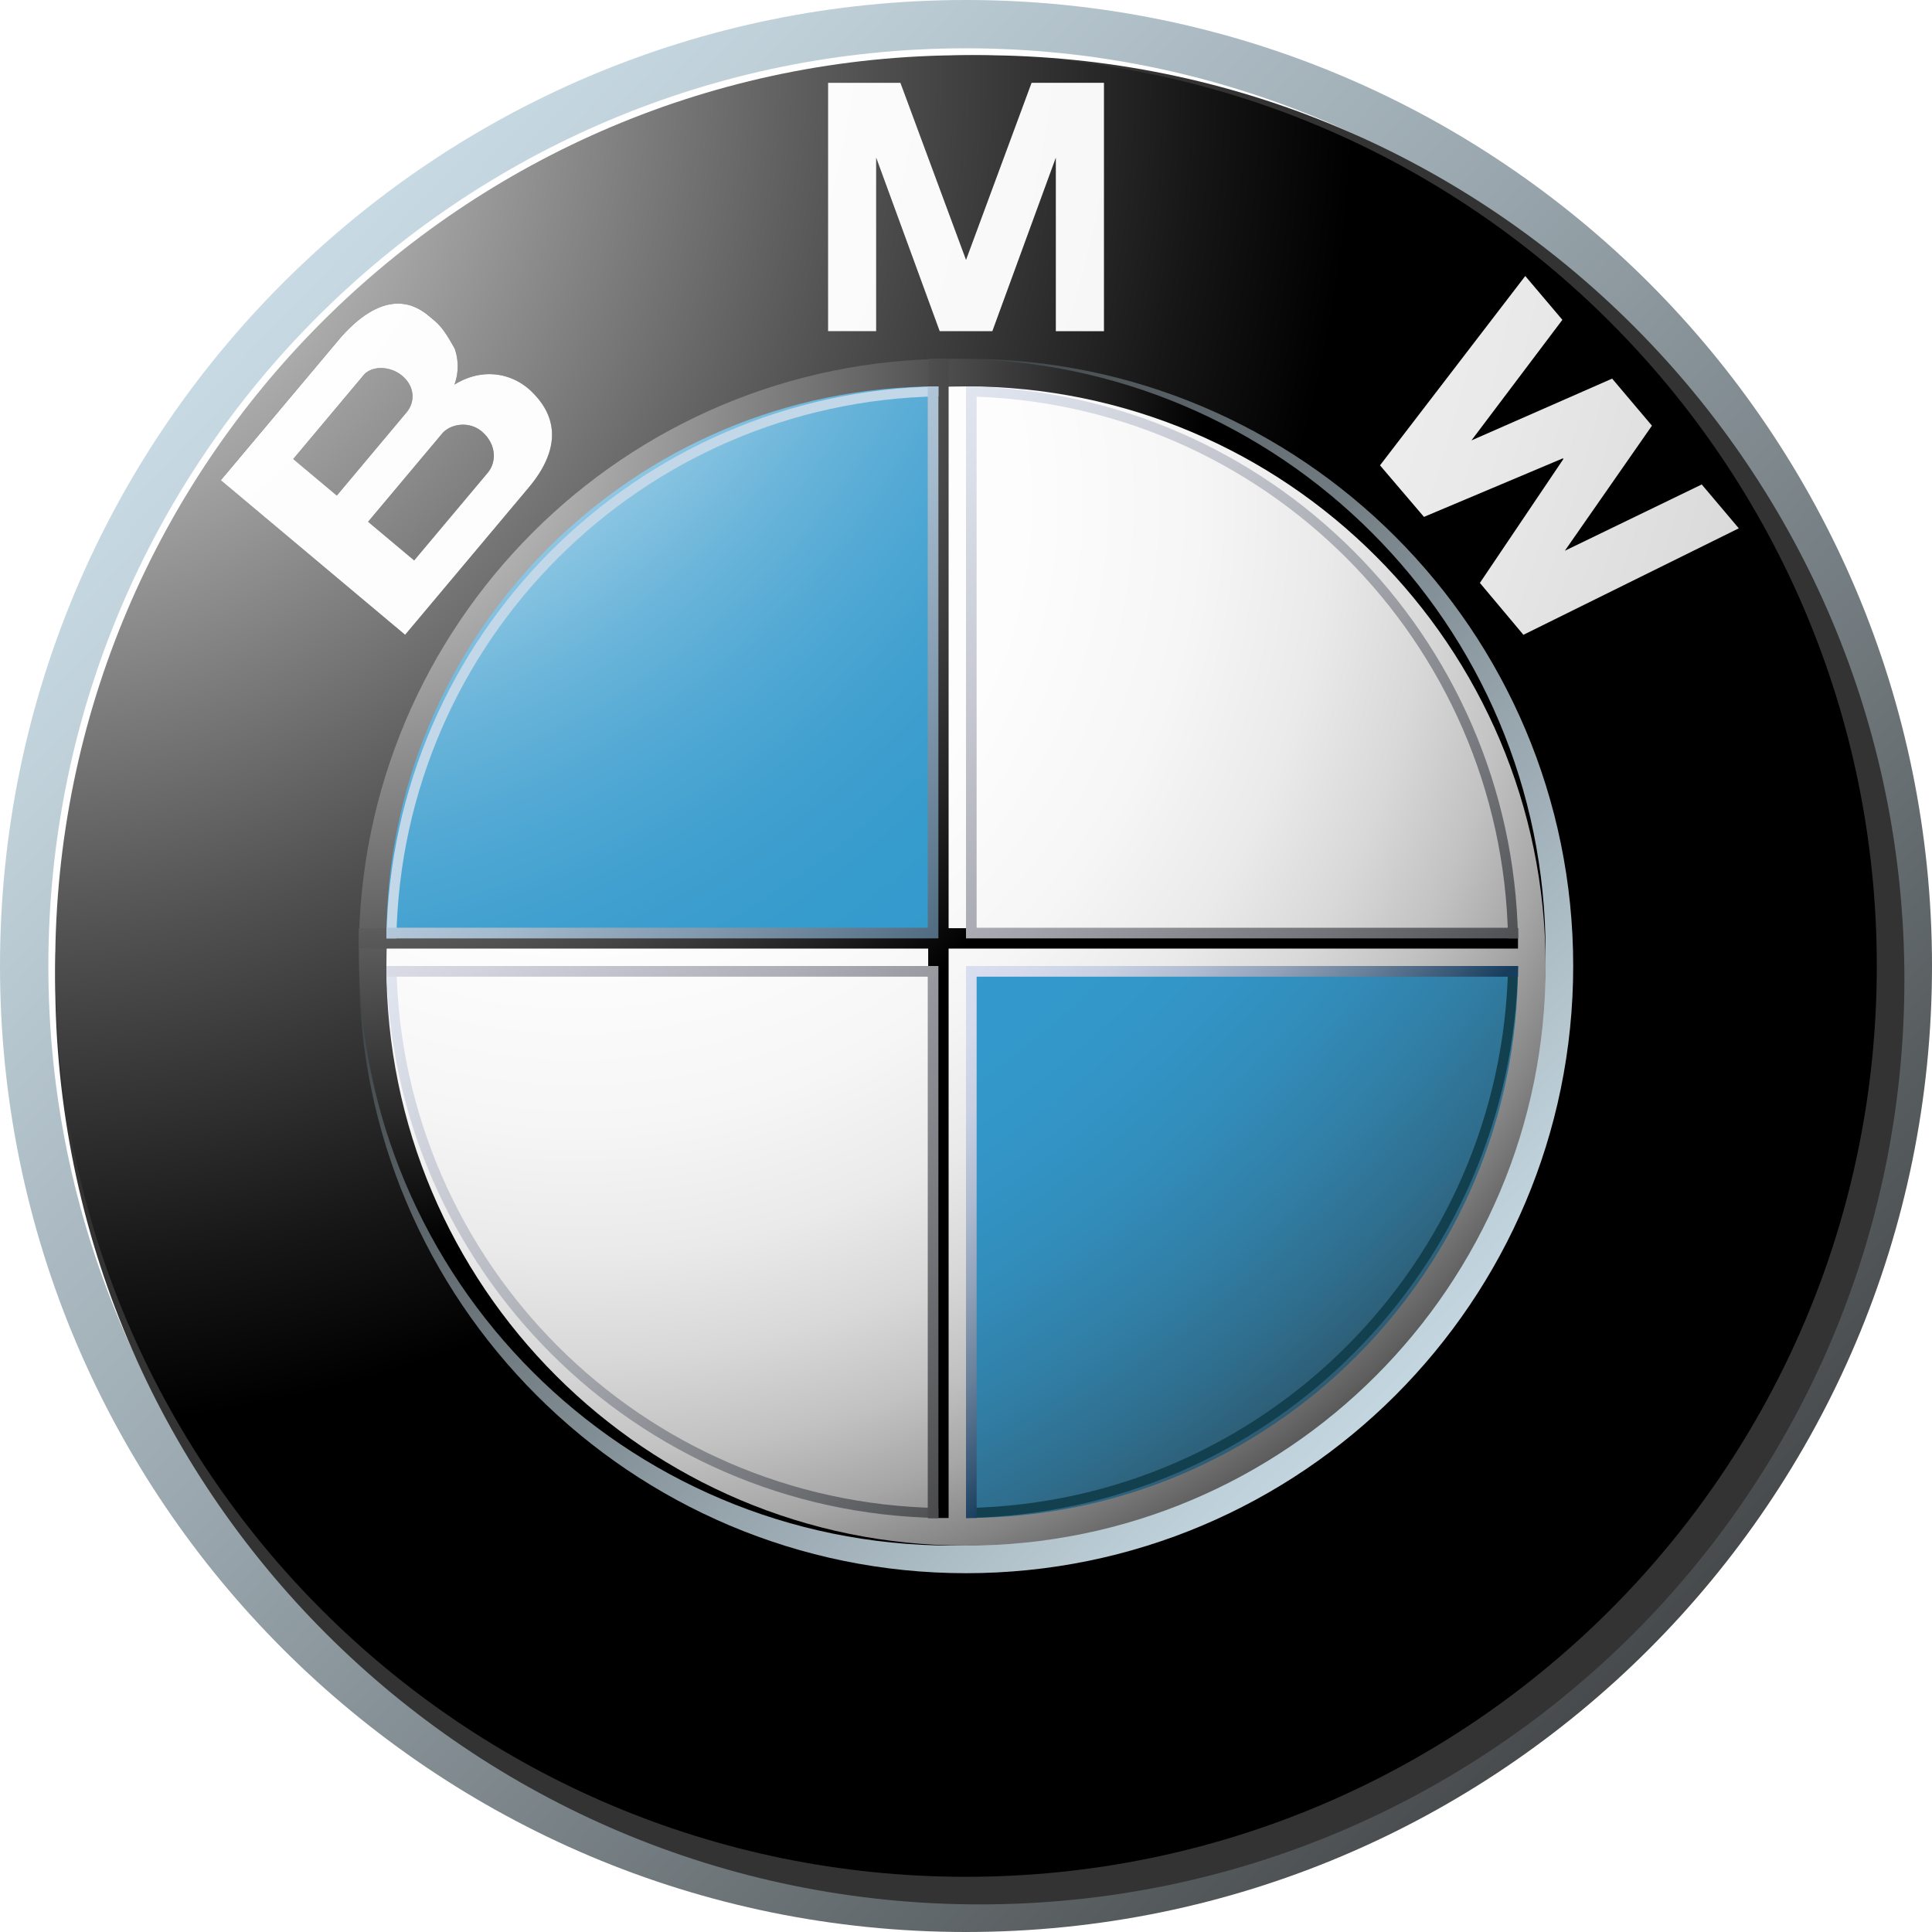
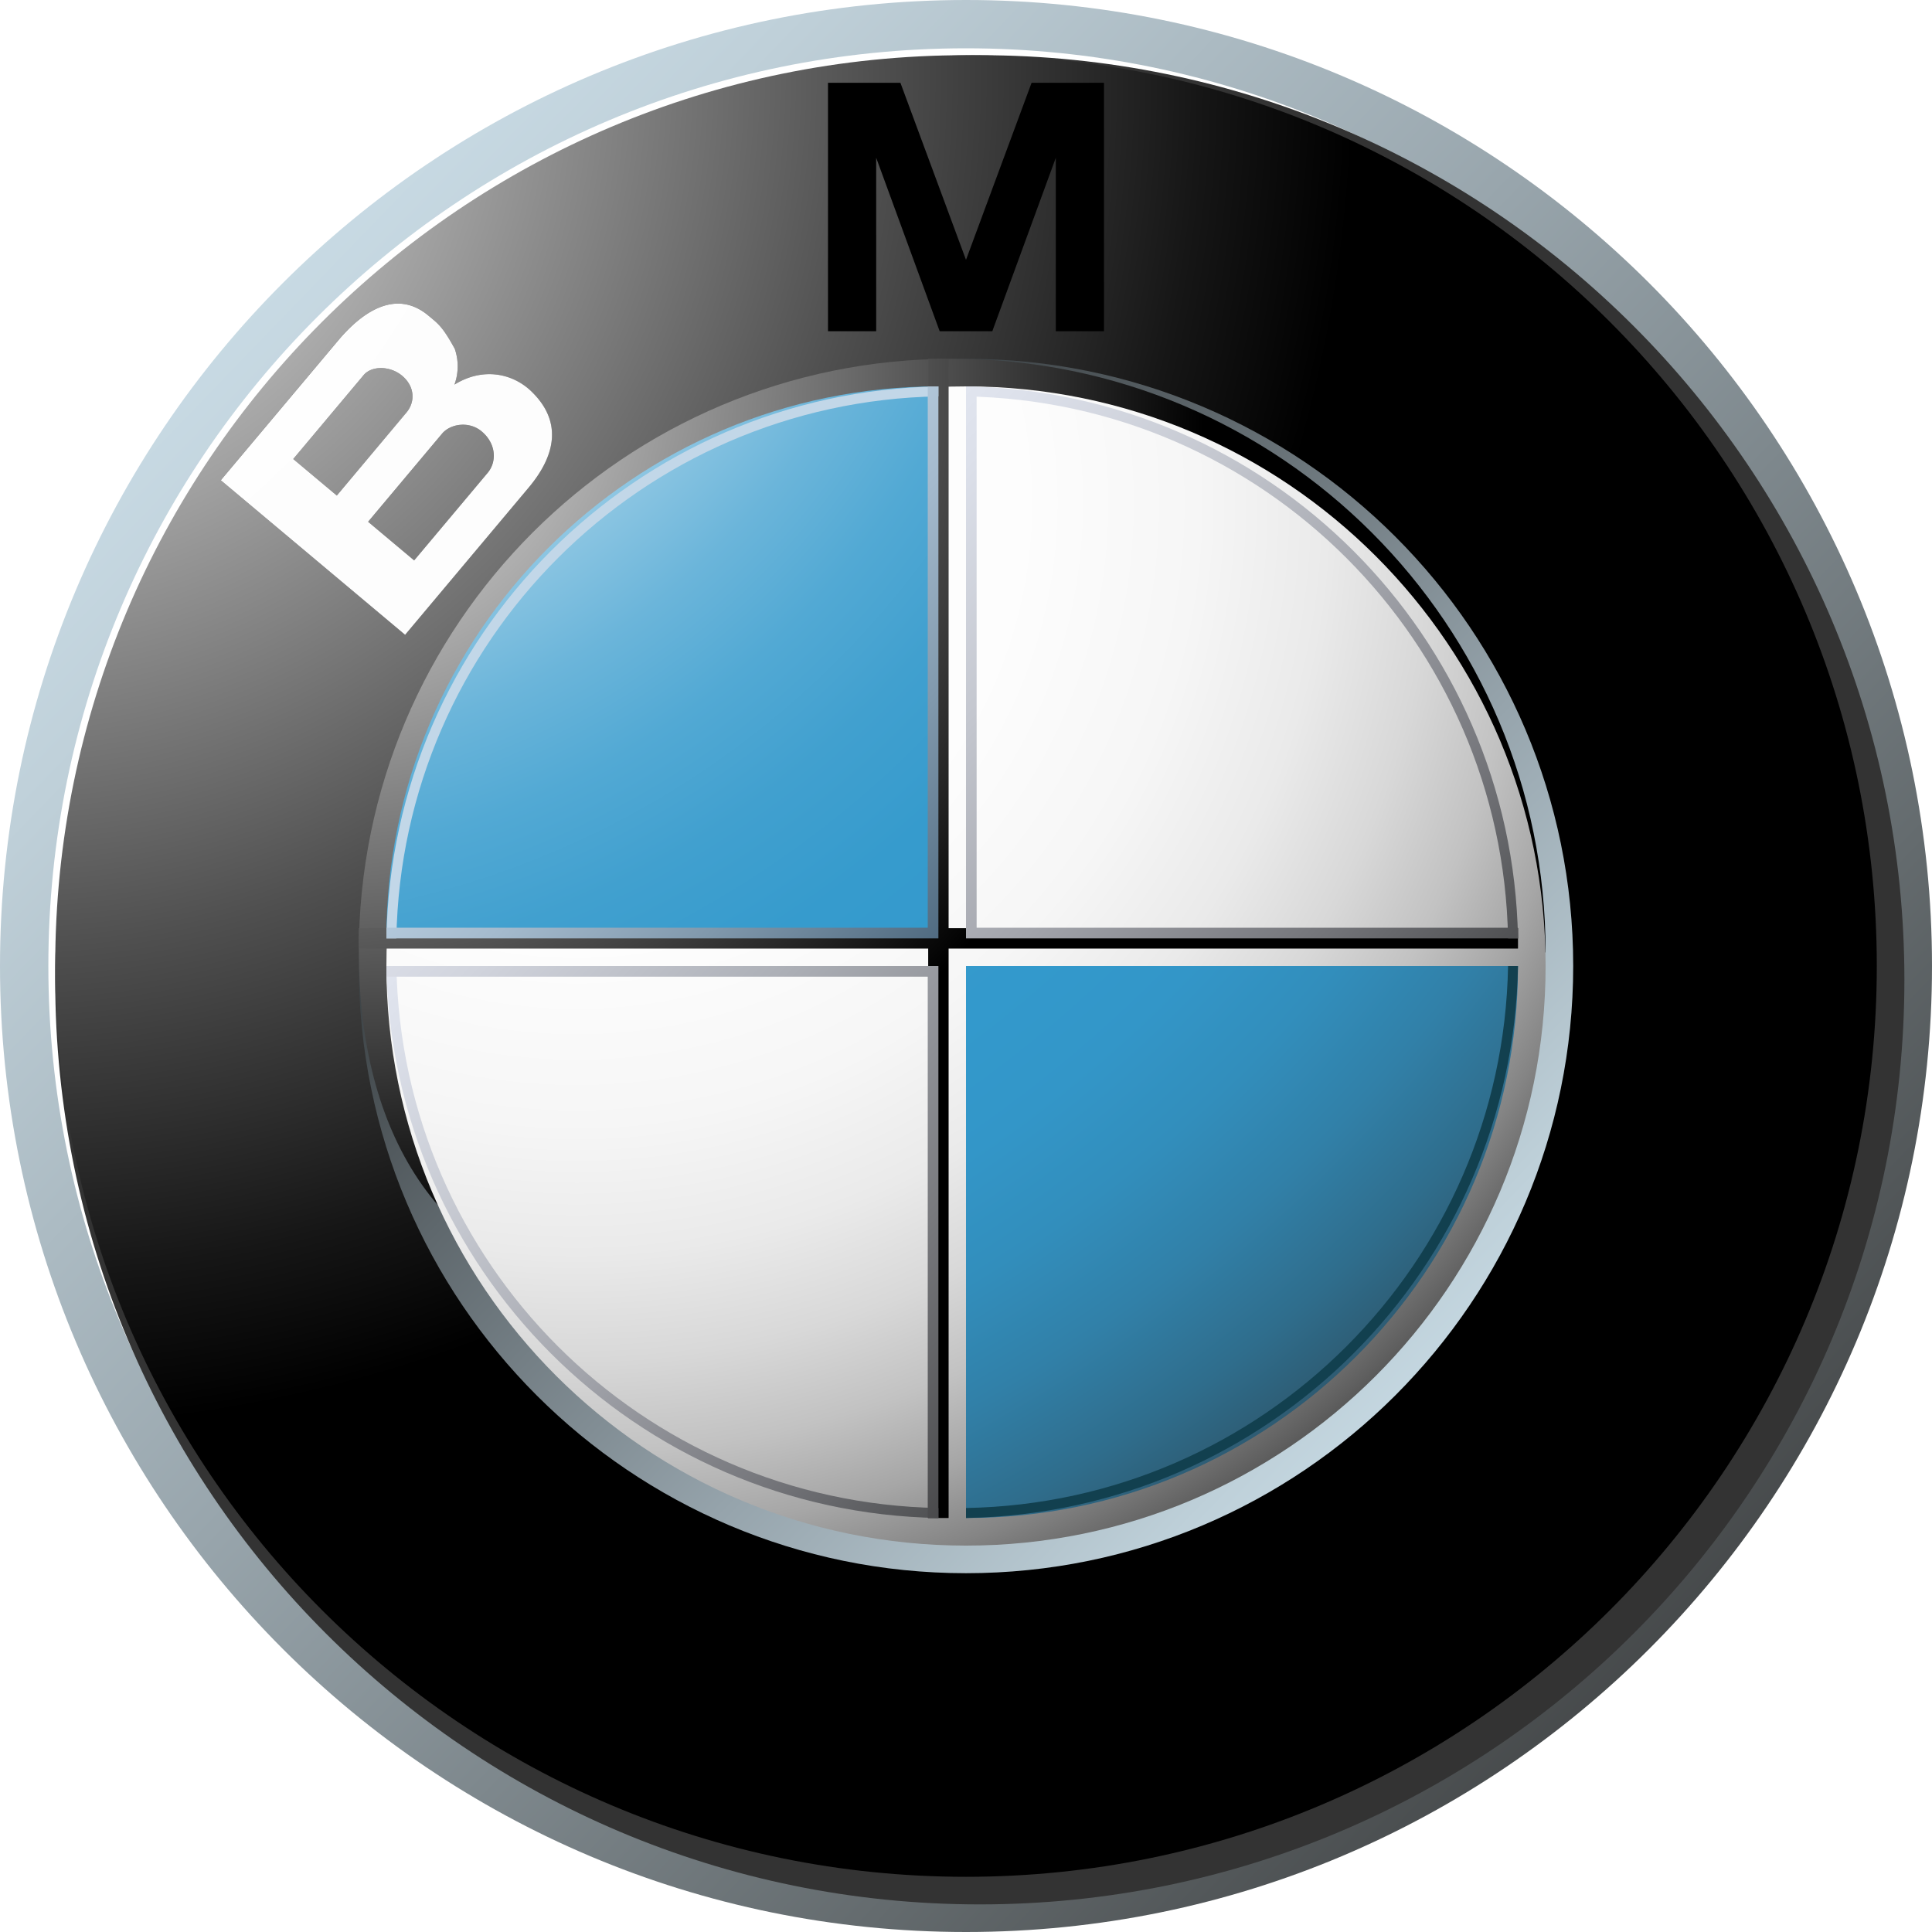
<svg xmlns="http://www.w3.org/2000/svg" width="70" height="70">
  <defs>
    <radialGradient cx="-3.29%" cy=".85%" fx="-3.29%" fy=".85%" r="74.777%" id="k">
      <stop stop-color="#E6E6E6" offset="0%" />
      <stop stop-color="#D6D6D6" offset="10.45%" />
      <stop stop-color="#ADADAD" offset="30.74%" />
      <stop stop-color="#6C6C6C" offset="58.84%" />
      <stop stop-color="#121212" offset="93.35%" />
      <stop offset="100%" />
    </radialGradient>
    <radialGradient cx="-33.16%" cy="-65.13%" fx="-33.16%" fy="-65.13%" r="395.967%" id="i">
      <stop stop-color="#FFF" offset="16.85%" />
      <stop stop-color="#E0EFF7" offset="19.57%" />
      <stop stop-color="#B2D9EC" offset="24.06%" />
      <stop stop-color="#8BC5E2" offset="28.72%" />
      <stop stop-color="#6BB5DA" offset="33.5%" />
      <stop stop-color="#52A9D4" offset="38.44%" />
      <stop stop-color="#41A0CF" offset="43.59%" />
      <stop stop-color="#369BCD" offset="49.11%" />
      <stop stop-color="#39C" offset="55.62%" />
      <stop stop-color="#3396C8" offset="60.6%" />
      <stop stop-color="#328EBC" offset="65.53%" />
      <stop stop-color="#3180A8" offset="70.45%" />
      <stop stop-color="#2F6D8C" offset="75.36%" />
      <stop stop-color="#2D5468" offset="80.27%" />
      <stop stop-color="#2A373D" offset="85.12%" />
      <stop stop-color="#292929" offset="87.08%" />
    </radialGradient>
    <radialGradient cx="-485.27%" cy="-103.16%" fx="-485.27%" fy="-103.16%" r="965.794%" id="e">
      <stop stop-color="#FFF" offset="0%" />
      <stop stop-color="#FDFDFD" offset="31.02%" />
      <stop stop-color="#F6F6F6" offset="45.05%" />
      <stop stop-color="#E9E9E9" offset="55.67%" />
      <stop stop-color="#D7D7D7" offset="64.56%" />
      <stop stop-color="#BFBFBF" offset="72.38%" />
      <stop stop-color="#A2A2A2" offset="79.44%" />
      <stop stop-color="gray" offset="85.93%" />
      <stop stop-color="#575757" offset="91.99%" />
      <stop stop-color="#2B2B2B" offset="97.46%" />
      <stop stop-color="#141414" offset="100%" />
    </radialGradient>
    <radialGradient cx="-141.32%" cy="-113.479%" fx="-141.32%" fy="-113.479%" r="986.89%" id="f">
      <stop stop-color="#FFF" offset="0%" />
      <stop stop-color="#FDFDFD" offset="31.02%" />
      <stop stop-color="#F6F6F6" offset="45.05%" />
      <stop stop-color="#E9E9E9" offset="55.67%" />
      <stop stop-color="#D7D7D7" offset="64.56%" />
      <stop stop-color="#BFBFBF" offset="72.38%" />
      <stop stop-color="#A2A2A2" offset="79.44%" />
      <stop stop-color="gray" offset="85.93%" />
      <stop stop-color="#575757" offset="91.99%" />
      <stop stop-color="#2B2B2B" offset="97.46%" />
      <stop stop-color="#141414" offset="100%" />
    </radialGradient>
    <radialGradient cx="-3.29%" cy=".85%" fx="-3.29%" fy=".85%" r="74.777%" id="g">
      <stop stop-color="#E6E6E6" offset="0%" />
      <stop stop-color="#D6D6D6" offset="10.45%" />
      <stop stop-color="#ADADAD" offset="30.74%" />
      <stop stop-color="#6C6C6C" offset="58.84%" />
      <stop stop-color="#121212" offset="93.35%" />
      <stop offset="100%" />
    </radialGradient>
    <radialGradient cx="16.19%" cy="9.75%" fx="16.19%" fy="9.75%" r="111.963%" id="h">
      <stop stop-color="#FFF" offset="0%" />
      <stop stop-color="#FDFDFD" offset="34.35%" />
      <stop stop-color="#F6F6F6" offset="48.14%" />
      <stop stop-color="#EAEAEA" offset="58.24%" />
      <stop stop-color="#D8D8D8" offset="66.54%" />
      <stop stop-color="#C2C2C2" offset="73.73%" />
      <stop stop-color="#A6A6A6" offset="80.16%" />
      <stop stop-color="#848484" offset="86.02%" />
      <stop stop-color="#5F5F5F" offset="91.26%" />
      <stop stop-color="#404040" offset="94.94%" />
      <stop stop-color="#404040" offset="95.66%" />
      <stop stop-color="#404040" offset="100%" />
      <stop offset="100%" />
    </radialGradient>
    <radialGradient cx="-3.29%" cy=".85%" fx="-3.29%" fy=".85%" r="74.777%" id="b">
      <stop stop-color="#FFF" offset="0%" />
      <stop stop-color="#A8A8A8" offset="30.64%" />
      <stop stop-color="#4F4F4F" offset="64.61%" />
      <stop stop-color="#161616" offset="88.53%" />
      <stop offset="100%" />
    </radialGradient>
    <radialGradient cx="-133.16%" cy="-165.13%" fx="-133.16%" fy="-165.13%" r="395.959%" id="j">
      <stop stop-color="#FFF" offset="16.85%" />
      <stop stop-color="#E0EFF7" offset="19.57%" />
      <stop stop-color="#B2D9EC" offset="24.06%" />
      <stop stop-color="#8BC5E2" offset="28.72%" />
      <stop stop-color="#6BB5DA" offset="33.5%" />
      <stop stop-color="#52A9D4" offset="38.44%" />
      <stop stop-color="#41A0CF" offset="43.59%" />
      <stop stop-color="#369BCD" offset="49.11%" />
      <stop stop-color="#39C" offset="55.62%" />
      <stop stop-color="#3396C8" offset="60.6%" />
      <stop stop-color="#328EBC" offset="65.53%" />
      <stop stop-color="#3180A8" offset="70.45%" />
      <stop stop-color="#2F6D8C" offset="75.36%" />
      <stop stop-color="#2D5468" offset="80.27%" />
      <stop stop-color="#2A373D" offset="85.12%" />
      <stop stop-color="#292929" offset="87.08%" />
    </radialGradient>
    <radialGradient cx="-390.027%" cy="-65.14%" fx="-390.027%" fy="-65.14%" r="1318.174%" gradientTransform="matrix(.9 0 0 1 -.39 0)" id="d">
      <stop stop-color="#FFF" offset="0%" />
      <stop stop-color="#FDFDFD" offset="31.02%" />
      <stop stop-color="#F6F6F6" offset="45.05%" />
      <stop stop-color="#E9E9E9" offset="55.67%" />
      <stop stop-color="#D7D7D7" offset="64.56%" />
      <stop stop-color="#BFBFBF" offset="72.38%" />
      <stop stop-color="#A2A2A2" offset="79.44%" />
      <stop stop-color="gray" offset="85.93%" />
      <stop stop-color="#575757" offset="91.99%" />
      <stop stop-color="#2B2B2B" offset="97.46%" />
      <stop stop-color="#141414" offset="100%" />
    </radialGradient>
    <linearGradient x1="-7.319%" y1="-5.391%" x2="98.77%" y2="97.129%" id="a">
      <stop stop-color="#DFF4FF" offset="0%" />
      <stop stop-color="#D6EAF5" offset="9.84%" />
      <stop stop-color="#BFD0D9" offset="26.78%" />
      <stop stop-color="#98A5AC" offset="48.79%" />
      <stop stop-color="#646B6E" offset="74.69%" />
      <stop stop-color="#2B2B2B" offset="100%" />
    </linearGradient>
    <linearGradient x1="107.32%" y1="105.391%" x2="1.231%" y2="2.872%" id="c">
      <stop stop-color="#DFF4FF" offset="0%" />
      <stop stop-color="#D6EAF5" offset="8.55%" />
      <stop stop-color="#BED0D9" offset="23.27%" />
      <stop stop-color="#96A4AC" offset="42.39%" />
      <stop stop-color="#5F686D" offset="65.16%" />
      <stop stop-color="#1A1D1E" offset="90.75%" />
      <stop offset="100%" />
    </linearGradient>
    <linearGradient x1="-21.978%" y1="-37.711%" x2="128.031%" y2="107.253%" id="l">
      <stop stop-color="#F0F4FF" offset="0%" />
      <stop stop-color="#EBEFF9" offset="10.86%" />
      <stop stop-color="#DCE0EA" offset="24.75%" />
      <stop stop-color="#C4C7CF" offset="40.28%" />
      <stop stop-color="#A2A4AB" offset="57.01%" />
      <stop stop-color="#76777C" offset="74.69%" />
      <stop stop-color="#414243" offset="92.91%" />
      <stop stop-color="#2B2B2B" offset="100%" />
    </linearGradient>
    <linearGradient x1="-40.121%" y1="-18.937%" x2="109.892%" y2="126.024%" id="m">
      <stop stop-color="#F0F4FF" offset="0%" />
      <stop stop-color="#EBEFF9" offset="10.86%" />
      <stop stop-color="#DCE0EA" offset="24.75%" />
      <stop stop-color="#C4C7CF" offset="40.28%" />
      <stop stop-color="#A2A4AB" offset="57.01%" />
      <stop stop-color="#76777C" offset="74.69%" />
      <stop stop-color="#414243" offset="92.91%" />
      <stop stop-color="#2B2B2B" offset="100%" />
    </linearGradient>
    <linearGradient x1="32.513%" y1="33.103%" x2="110.23%" y2="108.198%" id="n">
      <stop stop-color="#C2D7E8" offset="0%" />
      <stop stop-color="#BACFE1" offset="13.37%" />
      <stop stop-color="#A4BACD" offset="34.25%" />
      <stop stop-color="#8098AC" offset="60.01%" />
      <stop stop-color="#4E697F" offset="89.4%" />
      <stop stop-color="#3A566D" offset="100%" />
    </linearGradient>
    <linearGradient x1="-7.292%" y1="-52.956%" x2="142.571%" y2="92.155%" id="o">
      <stop stop-color="#F0F4FF" offset="0%" />
      <stop stop-color="#E8EBF6" offset="9.73%" />
      <stop stop-color="#D1D4DD" offset="25.68%" />
      <stop stop-color="#ABAEB5" offset="45.87%" />
      <stop stop-color="#78797D" offset="69.51%" />
      <stop stop-color="#363637" offset="95.78%" />
      <stop stop-color="#2B2B2B" offset="100%" />
    </linearGradient>
    <linearGradient x1="-.843%" y1=".872%" x2="51.835%" y2="51.773%" id="p">
      <stop stop-color="#D9DEF0" offset="0%" />
      <stop stop-color="#D4DAEC" offset="12.29%" />
      <stop stop-color="#C7CFE2" offset="26.29%" />
      <stop stop-color="#B0BCD1" offset="41.14%" />
      <stop stop-color="#90A1B8" offset="56.57%" />
      <stop stop-color="#677F99" offset="72.46%" />
      <stop stop-color="#355674" offset="88.49%" />
      <stop stop-color="#173D5D" offset="97.19%" />
    </linearGradient>
    <linearGradient x1="-54.731%" y1="-3.818%" x2="95.284%" y2="141.141%" id="q">
      <stop stop-color="#F0F4FF" offset="0%" />
      <stop stop-color="#EBEFF9" offset="10.86%" />
      <stop stop-color="#DCE0EA" offset="24.75%" />
      <stop stop-color="#C4C7CF" offset="40.28%" />
      <stop stop-color="#A2A4AB" offset="57.01%" />
      <stop stop-color="#76777C" offset="74.69%" />
      <stop stop-color="#414243" offset="92.91%" />
      <stop stop-color="#2B2B2B" offset="100%" />
    </linearGradient>
  </defs>
  <g fill="none">
    <path d="M35 0C15.67 0 0 15.67 0 35s15.67 35 35 35 35-15.67 35-35S54.33 0 35 0zm0 68.25C16.636 68.25 1.752 53.364 1.752 35 1.752 16.637 16.636 1.75 35 1.75c18.364 0 33.25 14.887 33.25 33.25 0 18.364-14.886 33.25-33.25 33.25z" fill="url(#a)" />
    <path d="M69 35.5C69 54 54 69 35.5 69 16.998 69 2 54 2 35.5 2 16.999 16.999 2 35.5 2 54 2 69 16.999 69 35.5z" fill="#333" />
    <path d="M68 35c0 18.226-14.774 33-33 33C16.772 68 2 53.226 2 35 2 16.775 16.773 2 35 2c18.226 0 33 14.775 33 33z" fill="url(#b)" />
    <path d="M57 35c0 12.15-9.85 22-22 22s-22-9.85-22-22 9.85-22 22-22 22 9.85 22 22z" fill="url(#c)" />
    <path fill="#000" d="M35.954 12l2.3-6.284V12H40V3h-2.624l-2.387 6.444h.022L32.624 3H30v9h1.746V5.716l2.3 6.284zm23.9 4.423l-3.157 4.532 4.958-2.401L63 20.142 55.196 24l-1.577-1.88 3.025-4.49-.018-.023-5.031 2.12L50 17.862 55.262 11l1.345 1.589-3.295 4.369 5.1-2.24z" />
    <path d="M19.262 14.19c-.7-.68-1.782-.885-2.8-.254a1.933 1.933 0 00.014-1.3c-.439-.798-.593-.898-.95-1.2-1.17-.98-2.4-.144-3.278.903L8 17.399 14.678 23l4.479-5.335c1.023-1.22 1.181-2.429.105-3.474zm-8.638 2.441l2.552-3.04c.296-.351.964-.337 1.393.024.472.396.474.957.157 1.336l-2.524 3.004-1.578-1.324zm7.04.506l-2.66 3.168-1.666-1.399 2.68-3.193c.303-.361.978-.466 1.434-.084.513.431.564 1.088.211 1.508z" fill="#333" />
-     <path fill="url(#d)" d="M35.955 12l2.299-6.284V12H40V3h-2.625L34.99 9.444h.022L32.625 3H30v9h1.746V5.716l2.3 6.284z" />
-     <path fill="url(#e)" d="M59.853 15.423l-3.156 4.532 4.96-2.402L63 19.142 55.196 23l-1.577-1.88 3.026-4.49-.018-.024-5.034 2.122L50 16.86 55.263 10l1.345 1.588-3.295 4.369 5.098-2.239z" />
    <path d="M19.263 14.19c-.7-.68-1.783-.885-2.798-.255a1.937 1.937 0 00.011-1.299c-.439-.798-.59-.898-.952-1.2-1.17-.98-2.397-.144-3.275.904L8 17.4l6.678 5.6 4.479-5.336c1.023-1.22 1.182-2.428.106-3.473zm-8.638 2.441l2.55-3.039c.296-.352.964-.338 1.394.022.473.397.474.959.155 1.336l-2.521 3.005-1.578-1.324zm7.04.506l-2.66 3.168-1.668-1.4 2.68-3.193c.304-.36.978-.465 1.434-.083.516.432.567 1.087.214 1.508z" fill="url(#f)" />
-     <path d="M13 34.5C13 22.626 22.626 13 34.5 13 46.375 13 56 22.626 56 34.5S46.375 56 34.5 56C22.626 56 13 46.374 13 34.5z" fill="url(#g)" />
+     <path d="M13 34.5C13 22.626 22.626 13 34.5 13 46.375 13 56 22.626 56 34.5C22.626 56 13 46.374 13 34.5z" fill="url(#g)" />
    <path d="M14 35c0-11.598 9.402-21 21-21 11.597 0 21 9.402 21 21s-9.403 21-21 21c-11.598 0-21-9.402-21-21z" fill="url(#h)" />
    <path d="M14 34h20V14c-11.046 0-20 8.954-20 20z" fill="url(#i)" />
    <path d="M35 35v20c11.046 0 20-8.955 20-20H35z" fill="url(#j)" />
    <path fill="url(#k)" d="M55 33.63H34.37V13h-.74v20.63H13v.739h20.63V55h.74V34.369H55z" />
    <path d="M35 14.362c10.762.192 19.447 8.876 19.64 19.638H55c-.192-10.962-9.038-19.809-20-20v.362z" fill="url(#l)" />
    <path d="M14.361 34C14.552 23.238 23.238 14.553 34 14.361V14c-10.963.192-19.808 9.039-20 20h.361z" fill="#C2D7E8" />
    <path d="M34 54.638C23.238 54.447 14.553 45.762 14.362 35H14c.193 10.962 9.038 19.809 20 20v-.362z" fill="url(#m)" />
    <path d="M54.64 35C54.447 45.762 45.762 54.447 35 54.638V55c10.962-.191 19.809-9.038 20-20h-.36z" fill="#12404F" />
    <path fill="url(#n)" d="M33.614 14v19.613H14V34h20V14z" />
    <path fill="url(#o)" d="M33.614 55V35.387H14V35h20v20z" />
-     <path fill="url(#p)" d="M35.385 55V35.387H55V35H35v20z" />
    <path fill="url(#q)" d="M35.385 14v19.614H55V34H35V14z" />
  </g>
</svg>